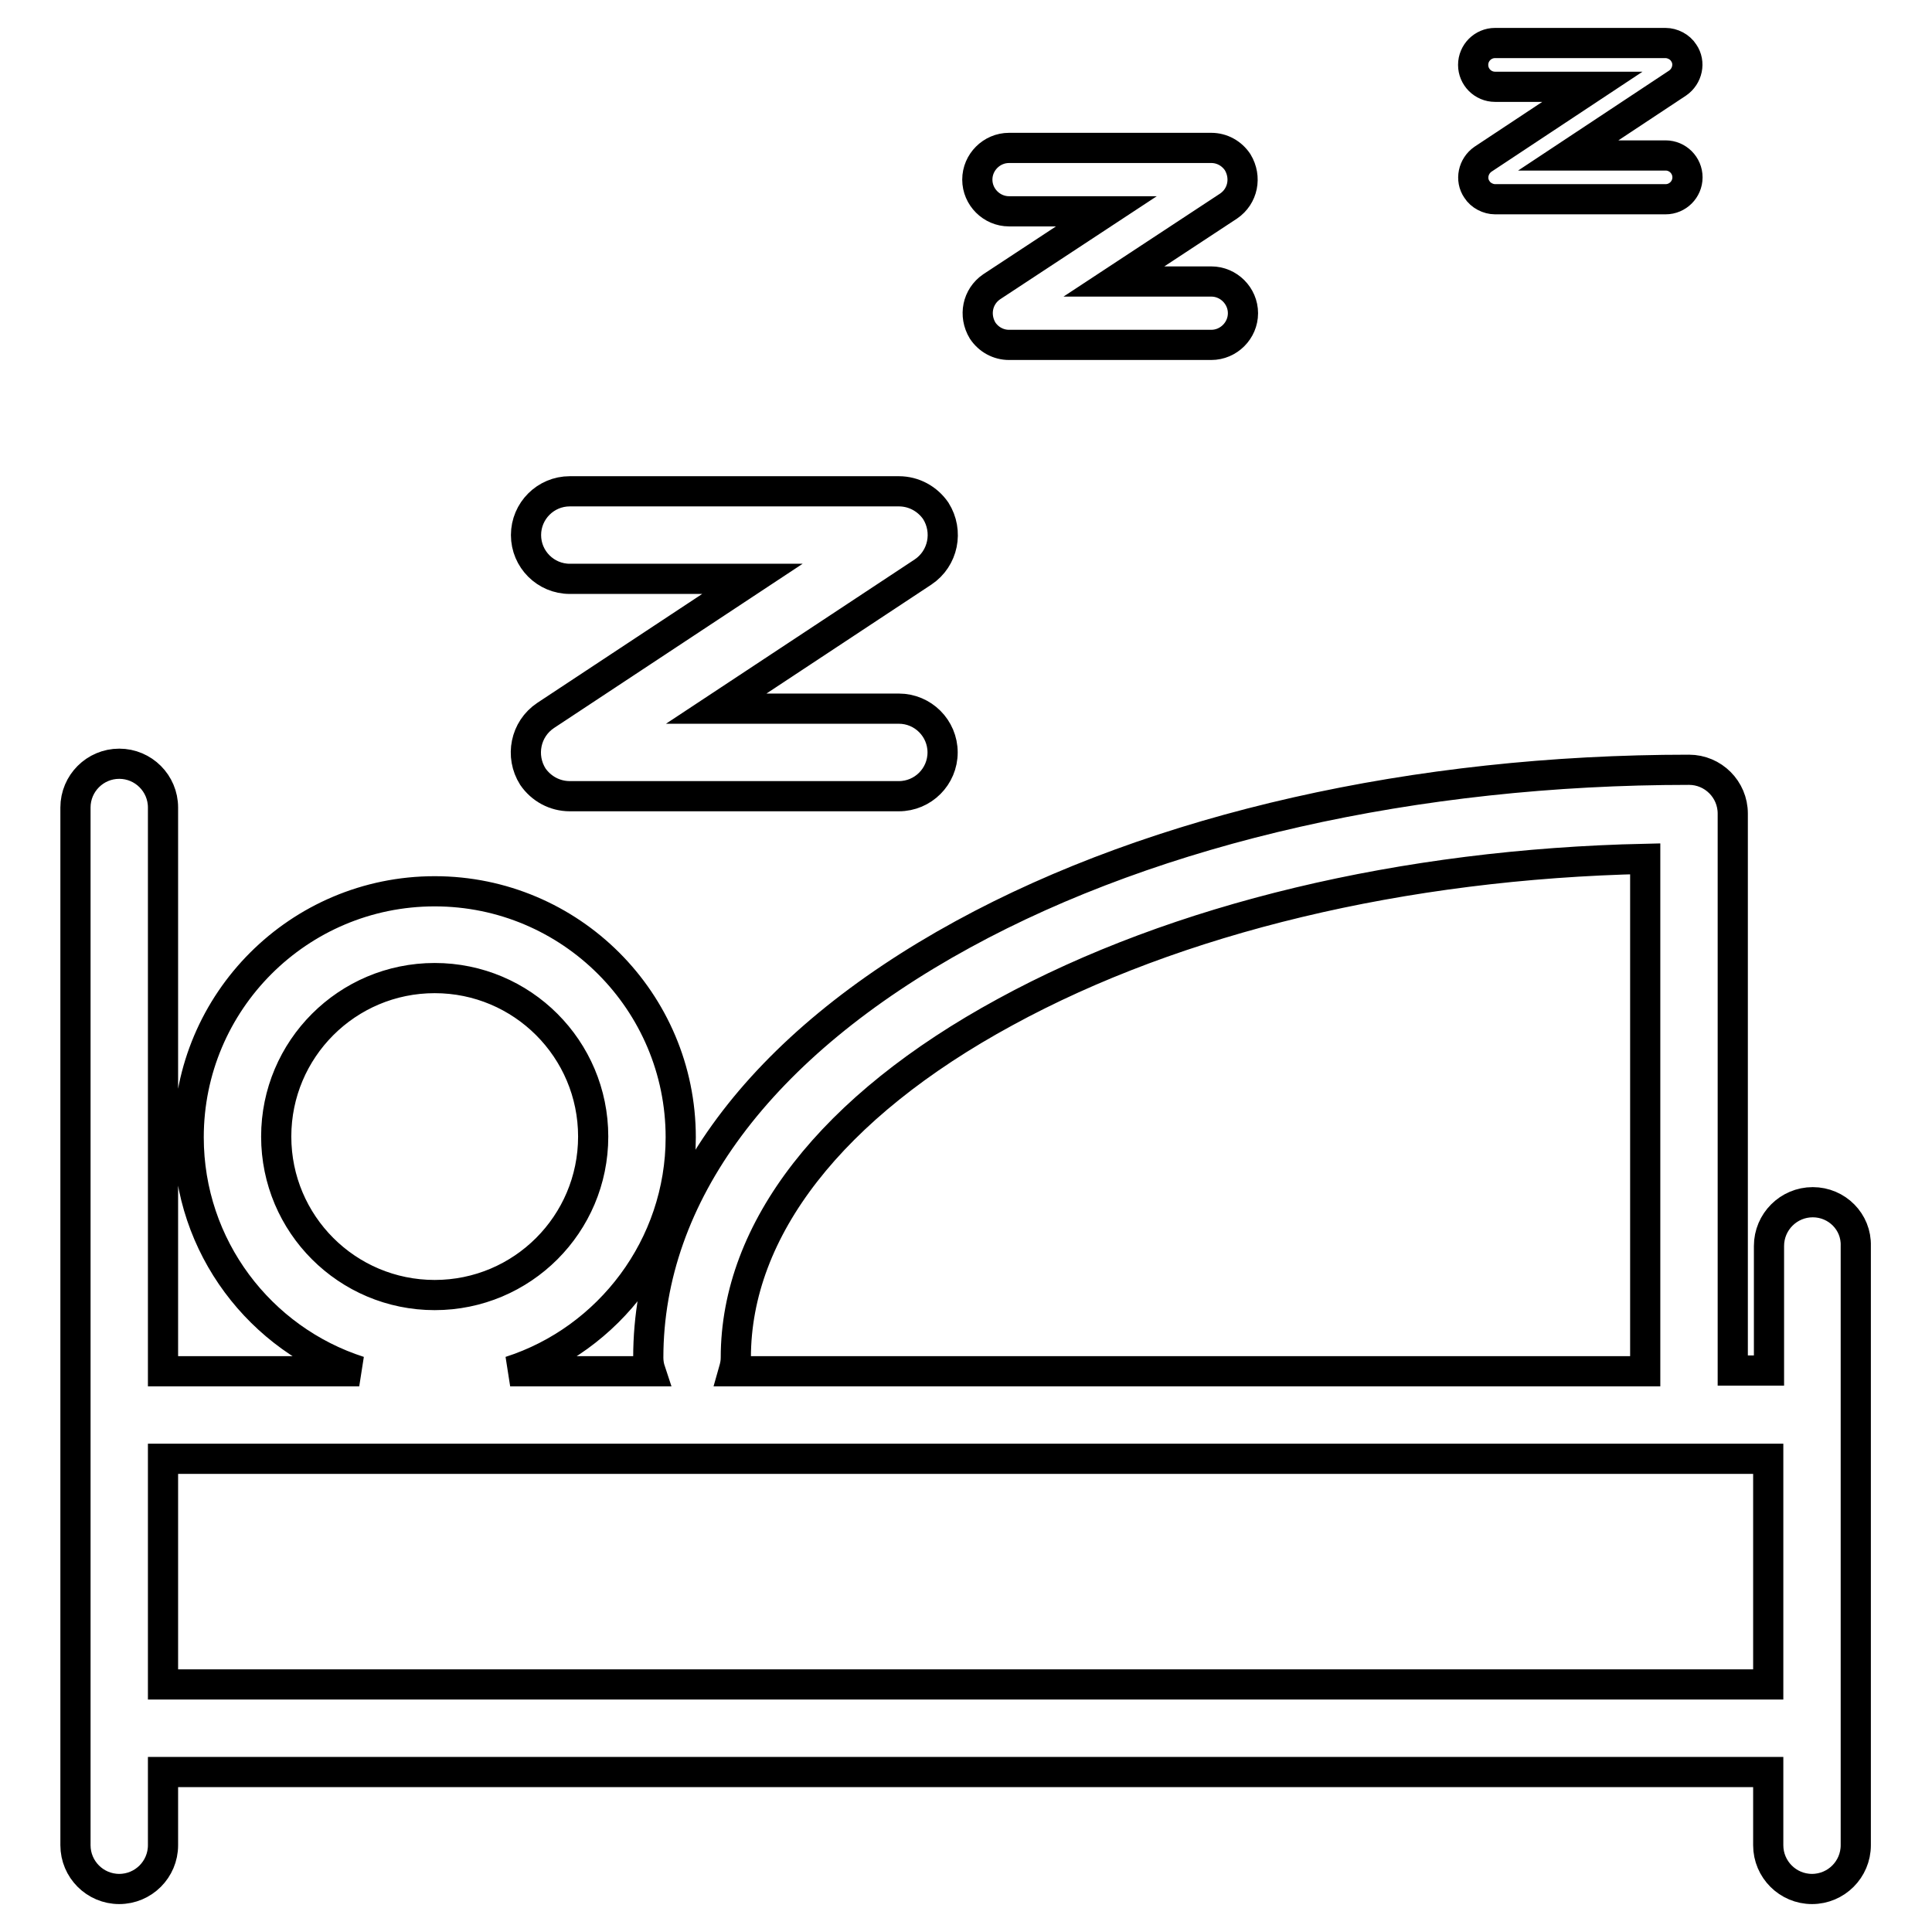
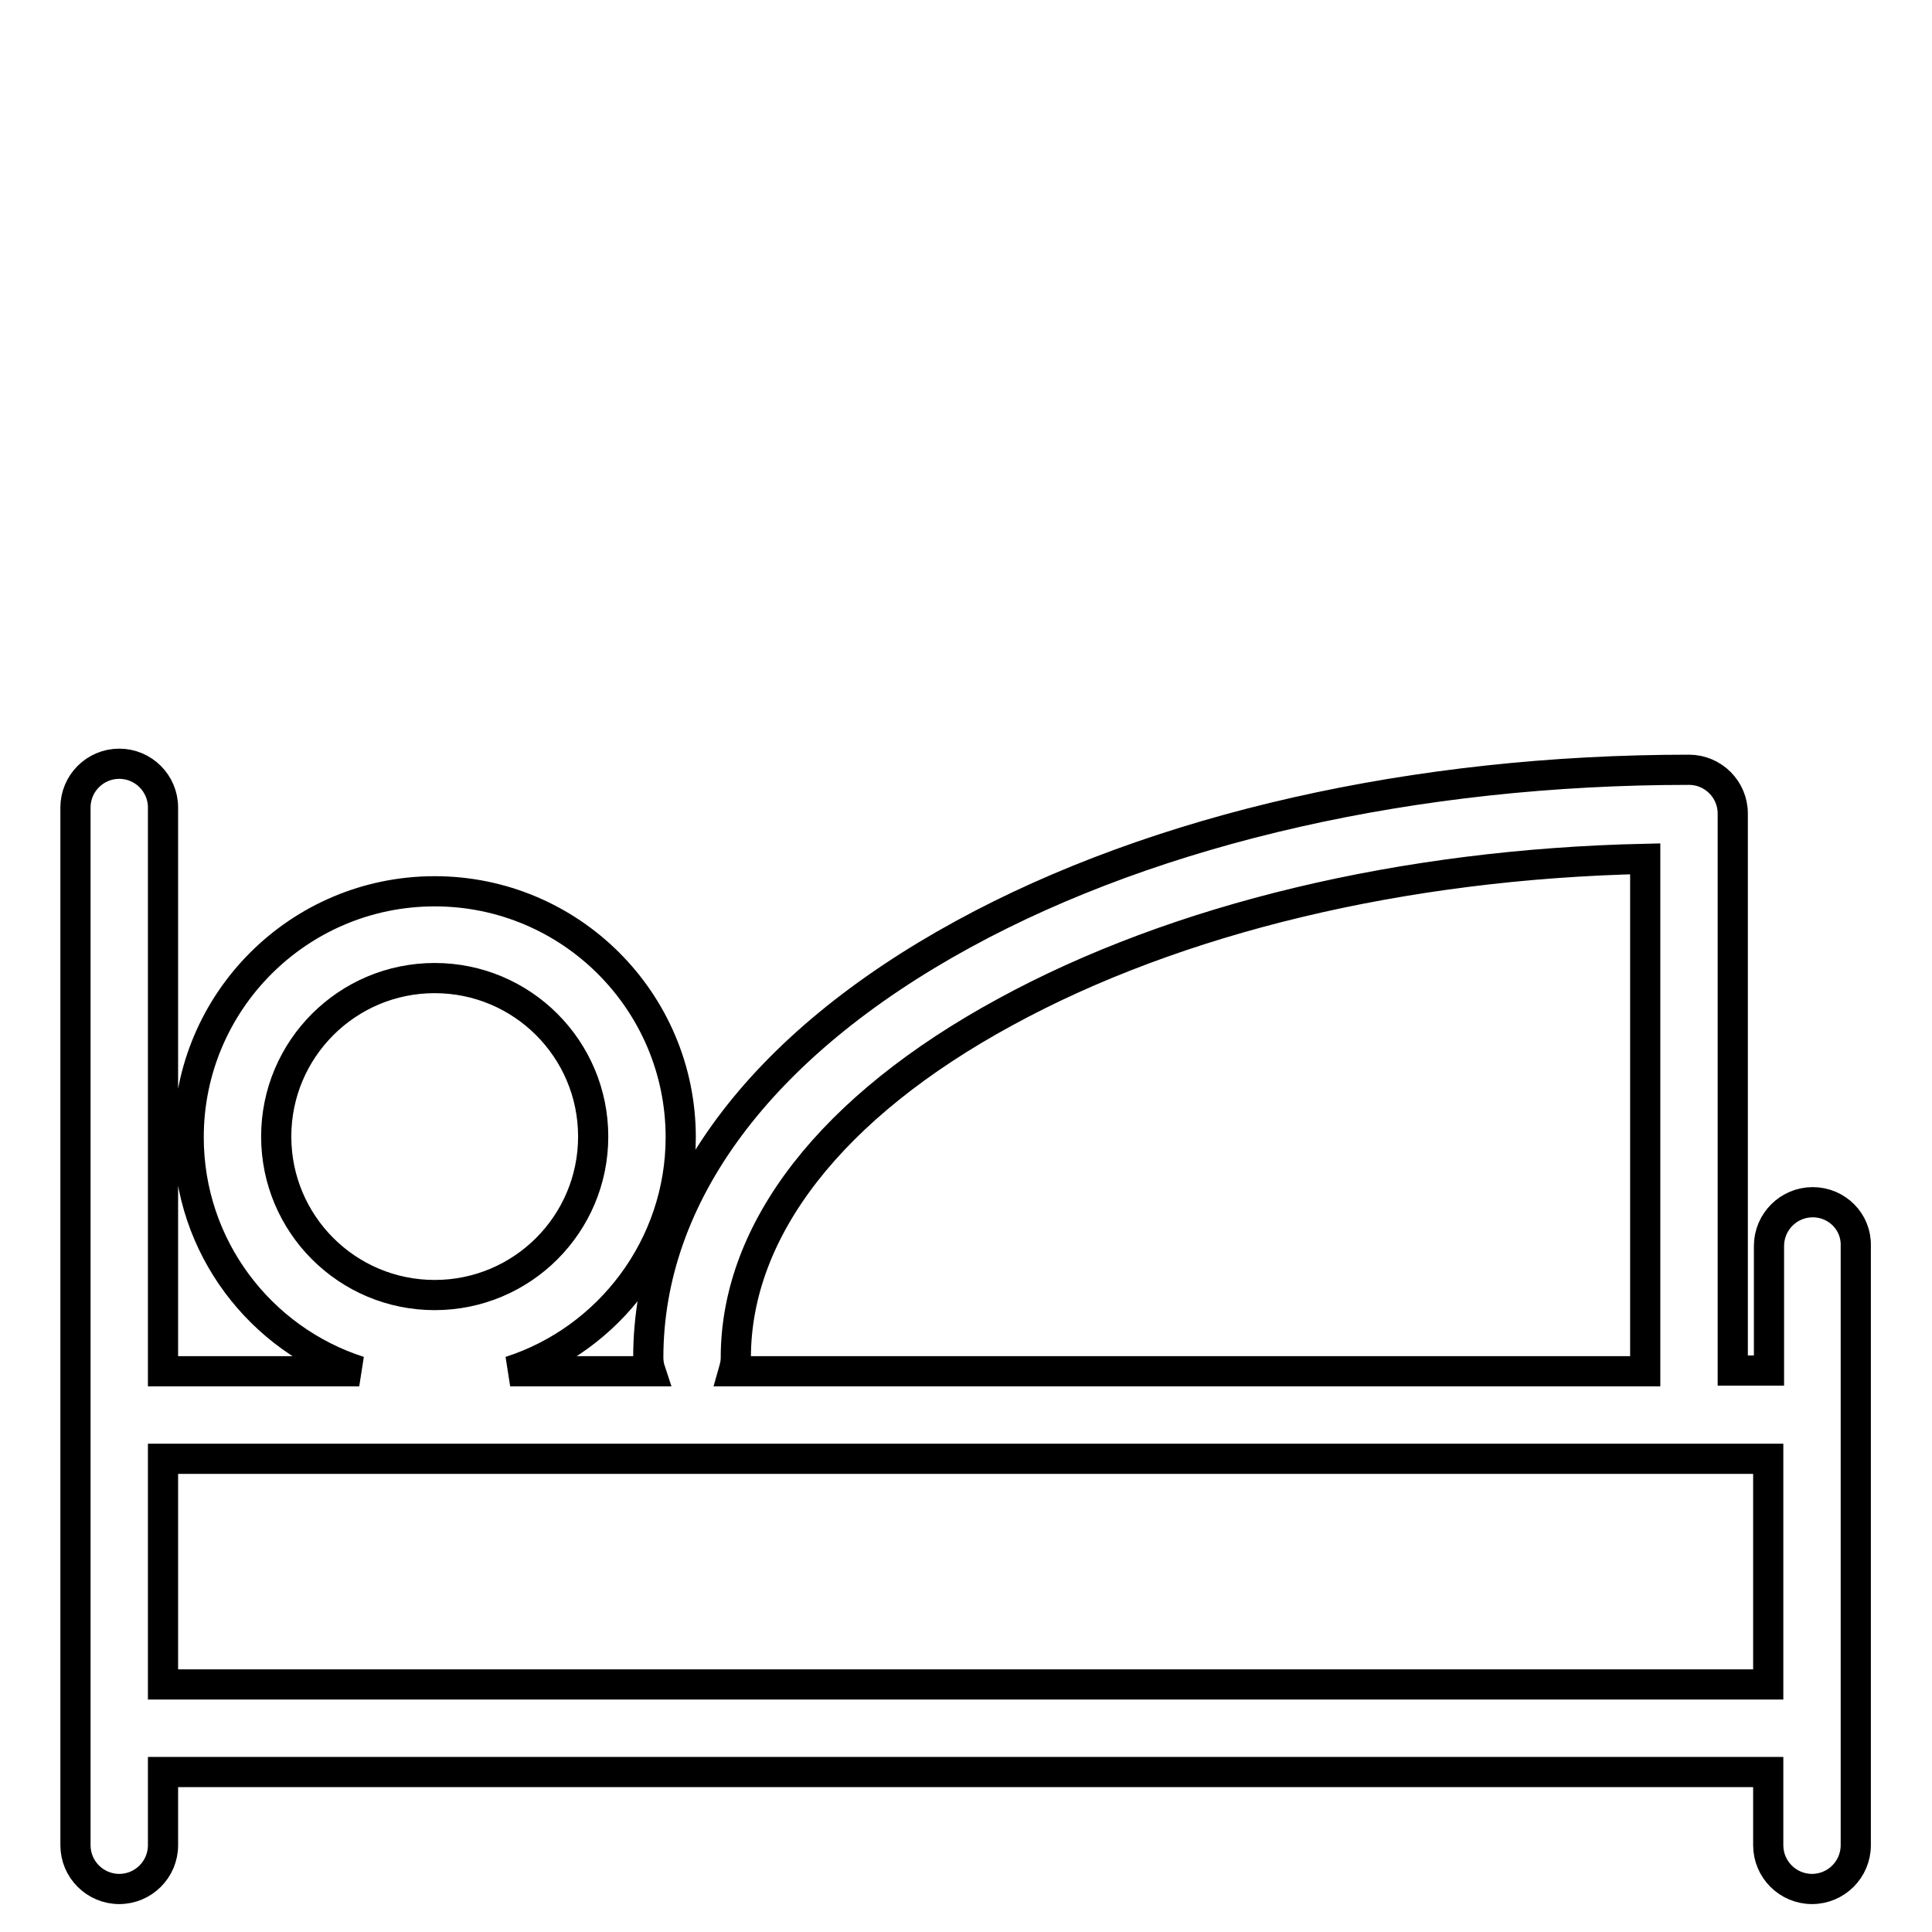
<svg xmlns="http://www.w3.org/2000/svg" version="1.1" x="0px" y="0px" viewBox="0 0 256 256" enable-background="new 0 0 256 256" xml:space="preserve">
  <g>
    <path stroke-width="4" fill-opacity="0" stroke="#000000" d="M240.2,159.3c-3.2,0-5.8,2.6-5.8,5.8v16.5h-4.8v-73.8c0-3.2-2.6-5.8-5.8-5.8c-36.2,0-70.4,7.7-96.2,21.8 c-26.9,14.7-41.7,34.6-41.7,56.1c0,0.6,0.1,1.2,0.3,1.8H67.6c13.1-4.2,22.6-16.6,22.6-31c0-18-14.6-32.6-32.6-32.6 c-18,0-32.6,14.6-32.6,32.6c0,14.5,9.5,26.8,22.6,31H21.6v-74.7c0-3.2-2.6-5.8-5.8-5.8c-3.2,0-5.8,2.6-5.8,5.8v137.5 c0,3.2,2.6,5.8,5.8,5.8c3.2,0,5.8-2.6,5.8-5.8v-9.7h212.7v9.7c0,3.2,2.6,5.8,5.8,5.8c3.2,0,5.8-2.6,5.8-5.8v-79.4 C246,161.9,243.4,159.3,240.2,159.3L240.2,159.3L240.2,159.3z M36.6,150.6c0-11.6,9.4-21,21-21s21,9.4,21,21c0,11.6-9.4,21-21,21 S36.6,162.2,36.6,150.6z M97.5,179.9c0-17,12.7-33.3,35.7-45.8c22.7-12.4,52.7-19.6,84.8-20.3v67.9H97.2 C97.4,181,97.5,180.5,97.5,179.9z M21.6,223.2v-29.9h212.7v29.9H21.6z" />
-     <path stroke-width="4" fill-opacity="0" stroke="#000000" d="M75.5,76.7h24.2L72.3,94.8c-2.7,1.8-3.4,5.4-1.7,8.1c1.1,1.6,2.9,2.6,4.9,2.6h43.6c3.2,0,5.8-2.6,5.8-5.8 c0-3.2-2.6-5.8-5.8-5.8H94.9l27.4-18.1c2.7-1.8,3.4-5.4,1.7-8.1c-1.1-1.6-2.9-2.6-4.9-2.6H75.5c-3.2,0-5.8,2.6-5.8,5.8 C69.7,74.1,72.3,76.7,75.5,76.7L75.5,76.7z M133.7,28h12.9l-15.2,10c-1.9,1.3-2.4,3.8-1.2,5.8c0.8,1.2,2.1,1.9,3.5,1.9h26.8 c2.3,0,4.2-1.9,4.2-4.2c0-2.3-1.9-4.2-4.2-4.2c0,0,0,0,0,0h-12.9l15.2-10c1.9-1.3,2.4-3.8,1.2-5.8c-0.8-1.2-2.1-1.9-3.5-1.9h-26.8 c-2.3,0-4.2,1.9-4.2,4.2C129.5,26.1,131.4,28,133.7,28z M198.1,11.5H211l-14.5,9.6c-1.3,0.9-1.7,2.7-0.8,4c0.5,0.8,1.5,1.3,2.4,1.3 h22.6c1.6,0,2.9-1.3,2.9-2.9c0-1.6-1.3-2.9-2.9-2.9c0,0,0,0,0,0h-12.9l14.5-9.6c1.3-0.9,1.7-2.7,0.8-4c-0.5-0.8-1.5-1.3-2.4-1.3 h-22.6c-1.6,0-2.9,1.3-2.9,2.9C195.2,10.2,196.5,11.5,198.1,11.5C198.1,11.5,198.1,11.5,198.1,11.5z" />
  </g>
</svg>